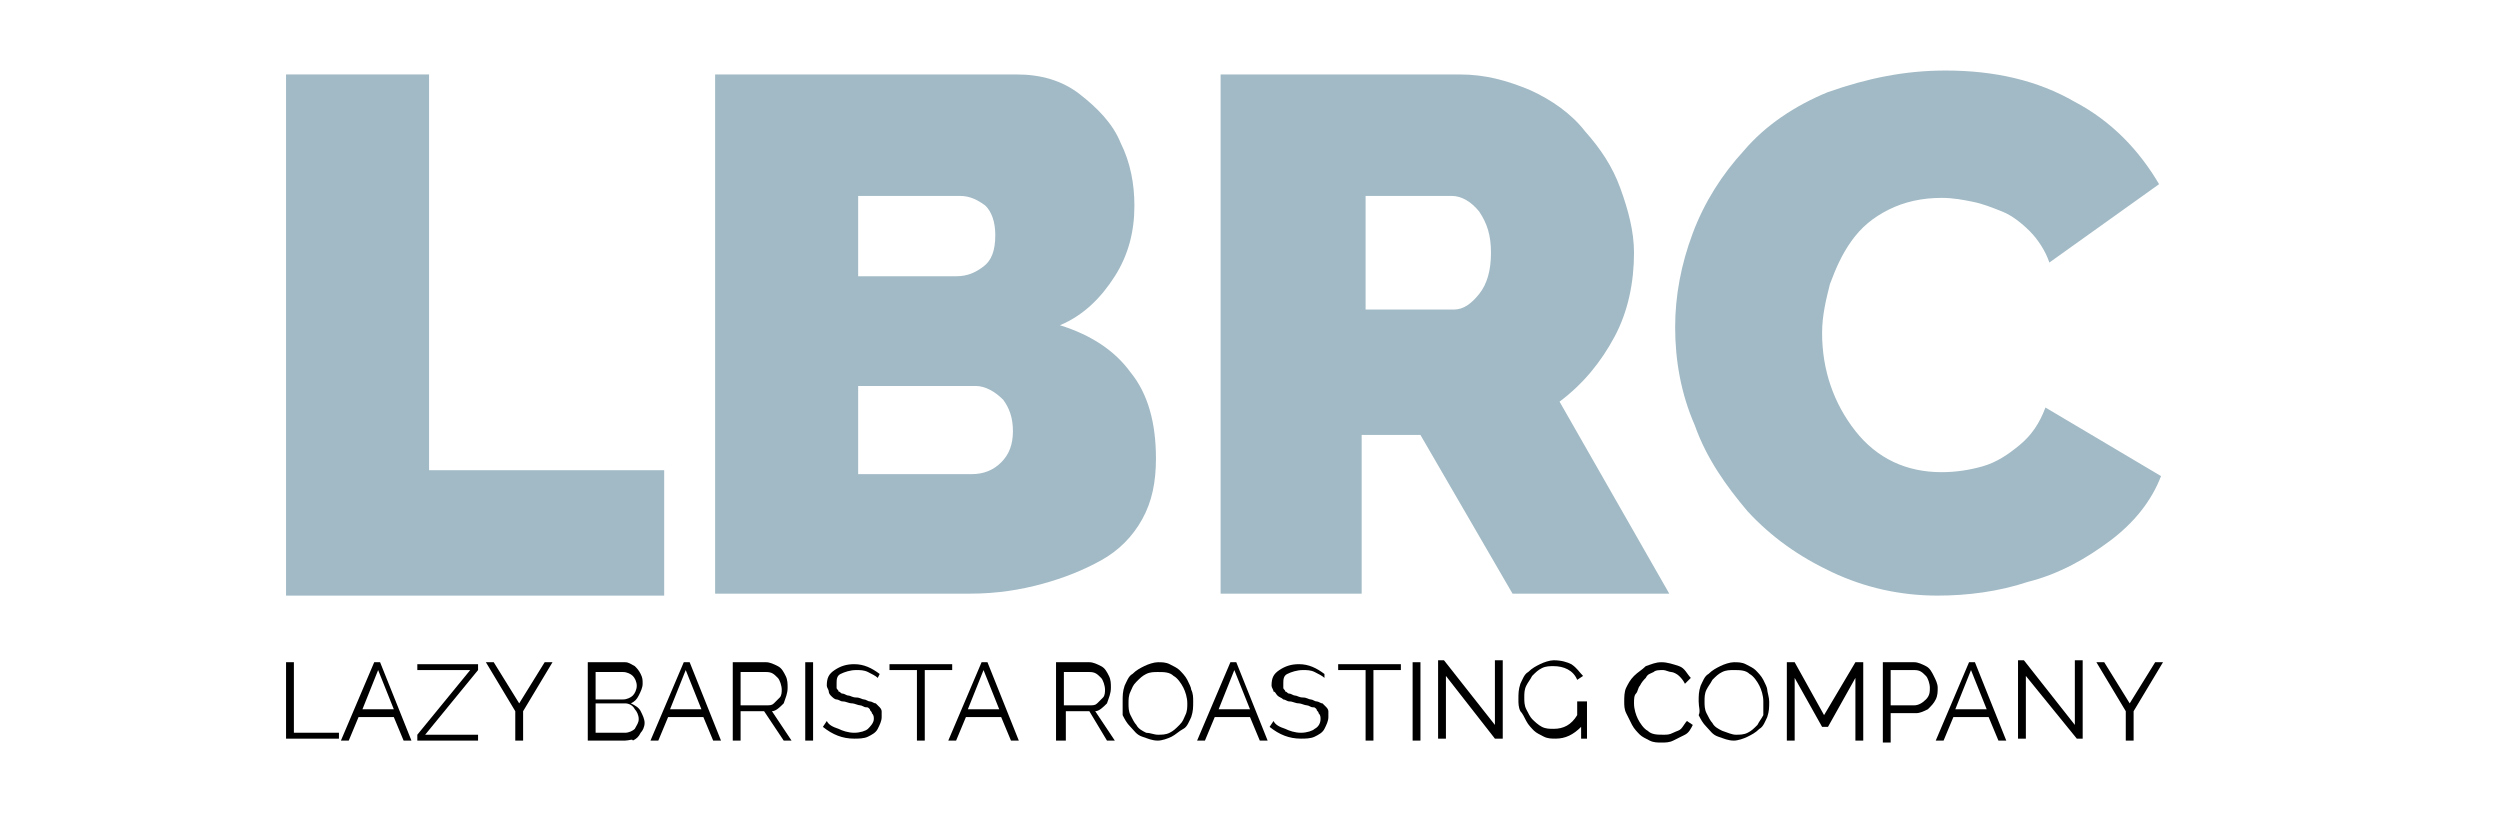
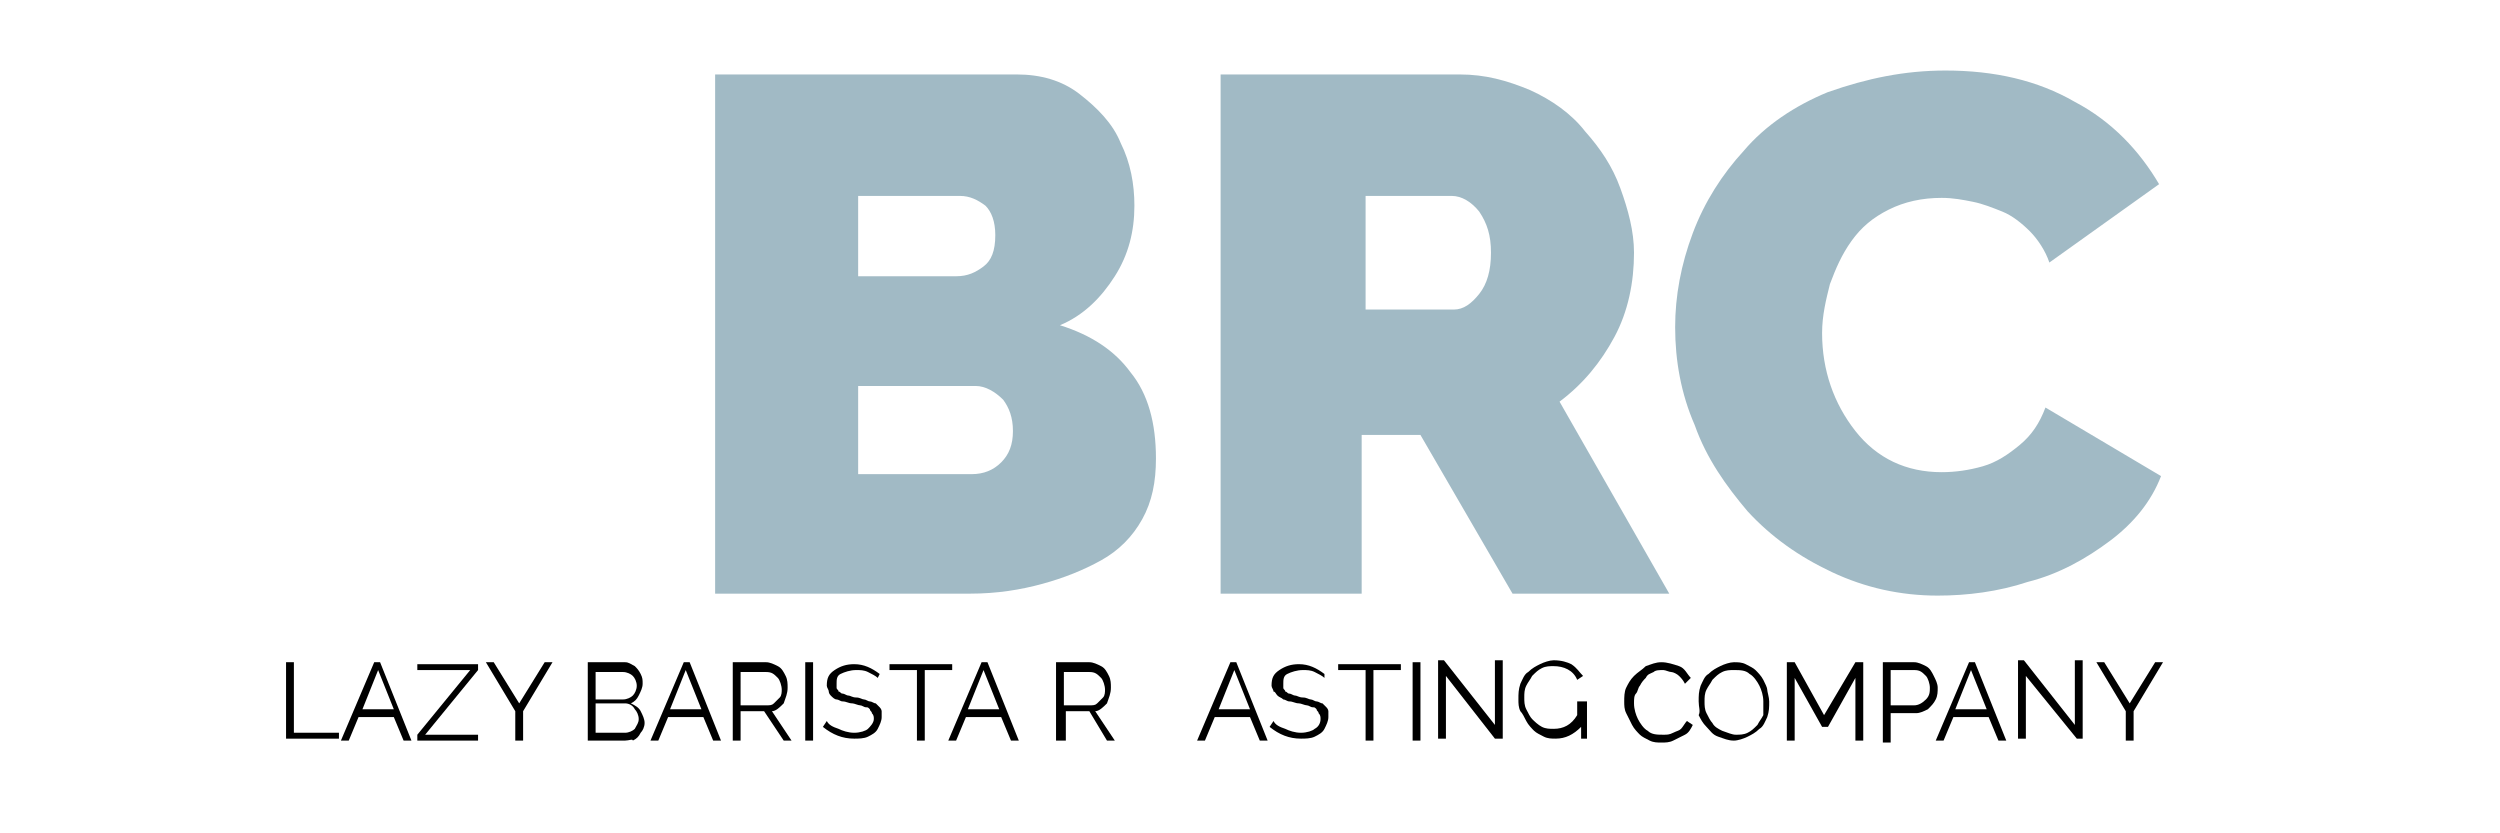
<svg xmlns="http://www.w3.org/2000/svg" id="Слой_1" x="0px" y="0px" viewBox="0 0 127.6 42.5" style="enable-background:new 0 0 127.6 42.5;" xml:space="preserve">
  <style type="text/css"> .st0{enable-background:new ;} .st1{fill:#A1BAC5;} </style>
  <g class="st0">
-     <path class="st1" d="M14.6,30.3V3.8h7.3V24h12v6.4H14.6z" />
    <path class="st1" d="M49.5,30.3h-13V3.8h15.4c1.2,0,2.3,0.3,3.2,1c0.9,0.7,1.7,1.5,2.1,2.5c0.5,1,0.7,2.1,0.7,3.2 c0,1.3-0.3,2.5-1,3.6c-0.7,1.1-1.6,2-2.8,2.5c1.6,0.5,2.8,1.3,3.6,2.4c0.9,1.1,1.3,2.6,1.3,4.4c0,1.2-0.2,2.2-0.7,3.1 c-0.5,0.9-1.2,1.6-2.1,2.1c-0.9,0.5-1.9,0.9-3,1.2S50.9,30.3,49.5,30.3z M43.8,10v4.1h5c0.6,0,1-0.2,1.4-0.5 c0.4-0.3,0.6-0.8,0.6-1.6c0-0.7-0.2-1.2-0.5-1.5C49.9,10.2,49.5,10,49,10H43.8z M49.8,19.7h-6v4.5h5.8c0.6,0,1.1-0.2,1.5-0.6 c0.4-0.4,0.6-0.9,0.6-1.6c0-0.7-0.2-1.2-0.5-1.6C50.8,20,50.3,19.7,49.8,19.7z" />
    <path class="st1" d="M62.3,30.3V3.8h12.2c1.3,0,2.4,0.3,3.6,0.8c1.1,0.5,2.1,1.2,2.8,2.1c0.8,0.9,1.4,1.8,1.8,2.9 c0.4,1.1,0.7,2.2,0.7,3.3c0,1.5-0.3,3-1,4.3c-0.7,1.3-1.6,2.4-2.8,3.3l5.6,9.8h-8l-4.7-8.1h-3v8.1H62.3z M69.6,15.8h4.6 c0.5,0,0.9-0.3,1.3-0.8c0.4-0.5,0.6-1.2,0.6-2.1s-0.2-1.5-0.6-2.1c-0.4-0.5-0.9-0.8-1.4-0.8h-4.4V15.8z" />
    <path class="st1" d="M99.3,3.6c2.5,0,4.7,0.5,6.6,1.6c1.9,1,3.3,2.5,4.3,4.2l-5.6,4c-0.2-0.6-0.6-1.2-1-1.6c-0.4-0.4-0.9-0.8-1.4-1 s-1-0.4-1.5-0.5s-1-0.2-1.6-0.2c-1,0-1.9,0.2-2.7,0.6s-1.4,0.9-1.9,1.6c-0.5,0.7-0.8,1.4-1.1,2.2c-0.2,0.8-0.4,1.6-0.4,2.5 c0,1.9,0.6,3.6,1.7,5c1.1,1.4,2.6,2.1,4.4,2.1c0.7,0,1.4-0.1,2.1-0.3c0.7-0.2,1.3-0.6,1.9-1.1c0.6-0.5,1-1.1,1.3-1.9l5.9,3.5 c-0.5,1.3-1.4,2.4-2.6,3.3s-2.6,1.7-4.2,2.1c-1.5,0.5-3.1,0.7-4.6,0.7c-1.9,0-3.7-0.4-5.4-1.2c-1.7-0.8-3.1-1.8-4.3-3.1 c-1.1-1.3-2.1-2.7-2.7-4.4c-0.7-1.6-1-3.3-1-5c0-1.6,0.3-3.2,0.9-4.8c0.6-1.6,1.5-3,2.6-4.2c1.1-1.3,2.6-2.3,4.3-3 C95.3,4,97.2,3.6,99.3,3.6z" />
  </g>
  <g class="st0">
    <path d="M14.6,37.8v-4H15v3.6h2.3v0.3H14.6z" />
    <path d="M19.1,33.8h0.3l1.6,4h-0.4l-0.5-1.2h-1.8l-0.5,1.2h-0.4L19.1,33.8z M20.1,36.2l-0.8-2l-0.8,2H20.1z" />
    <path d="M21.3,37.5l2.7-3.3h-2.7v-0.3h3.1v0.3l-2.7,3.3h2.7v0.3h-3.1V37.5z" />
    <path d="M25.2,33.8l1.3,2.1l1.3-2.1h0.4l-1.5,2.5v1.5h-0.4v-1.5l-1.5-2.5H25.2z" />
    <path d="M31.9,37.8H30v-4h1.9c0.2,0,0.3,0.1,0.5,0.2c0.1,0.1,0.2,0.2,0.3,0.4c0.1,0.2,0.1,0.3,0.1,0.5c0,0.2-0.1,0.4-0.2,0.6 c-0.1,0.2-0.2,0.3-0.4,0.4c0.2,0.1,0.4,0.2,0.5,0.4s0.2,0.4,0.2,0.6c0,0.2-0.1,0.4-0.2,0.5c-0.1,0.2-0.2,0.3-0.4,0.4 C32.3,37.7,32.1,37.8,31.9,37.8z M30.4,34.2v1.5h1.4c0.2,0,0.4-0.1,0.5-0.2s0.2-0.3,0.2-0.5c0-0.2-0.1-0.4-0.2-0.5 s-0.3-0.2-0.5-0.2H30.4z M31.9,35.9h-1.5v1.5h1.5c0.2,0,0.4-0.1,0.5-0.2c0.1-0.2,0.2-0.3,0.2-0.5c0-0.2-0.1-0.4-0.2-0.5 C32.3,36,32.1,35.9,31.9,35.9z" />
    <path d="M34.9,33.8h0.3l1.6,4h-0.4l-0.5-1.2h-1.8l-0.5,1.2h-0.4L34.9,33.8z M35.8,36.2l-0.8-2l-0.8,2H35.8z" />
    <path d="M37.4,37.8v-4h1.7c0.2,0,0.4,0.1,0.6,0.2c0.2,0.1,0.3,0.3,0.4,0.5c0.1,0.2,0.1,0.4,0.1,0.6c0,0.3-0.1,0.5-0.2,0.8 c-0.2,0.2-0.4,0.4-0.6,0.4l1,1.5h-0.4L39,36.3h-1.2v1.5H37.4z M37.8,36h1.3c0.2,0,0.3,0,0.4-0.1c0.1-0.1,0.2-0.2,0.3-0.3 c0.1-0.1,0.1-0.3,0.1-0.4c0-0.2-0.1-0.5-0.2-0.6c-0.2-0.2-0.3-0.3-0.6-0.3h-1.3V36z" />
    <path d="M41.1,37.8v-4h0.4v4H41.1z" />
    <path d="M44.8,34.6c-0.1-0.1-0.3-0.2-0.5-0.3s-0.4-0.1-0.6-0.1c-0.3,0-0.6,0.1-0.8,0.2s-0.2,0.3-0.2,0.5c0,0.1,0,0.2,0,0.2 c0,0.1,0.1,0.1,0.1,0.2c0.1,0,0.1,0.1,0.2,0.1c0.1,0,0.2,0.1,0.3,0.1s0.2,0.1,0.4,0.1c0.2,0,0.3,0.1,0.4,0.1c0.1,0,0.2,0.1,0.3,0.1 c0.1,0,0.2,0.1,0.3,0.1c0.1,0.1,0.1,0.1,0.2,0.2c0.1,0.1,0.1,0.2,0.1,0.2s0,0.2,0,0.3c0,0.2-0.1,0.4-0.2,0.6 c-0.1,0.2-0.3,0.3-0.5,0.4c-0.2,0.1-0.5,0.1-0.7,0.1c-0.6,0-1.1-0.2-1.6-0.6l0.2-0.3c0.1,0.2,0.3,0.3,0.6,0.4 c0.2,0.1,0.5,0.2,0.8,0.2c0.3,0,0.6-0.1,0.7-0.2s0.3-0.3,0.3-0.5c0-0.1,0-0.2-0.1-0.3c0-0.1-0.1-0.1-0.1-0.2 c-0.1-0.1-0.1-0.1-0.2-0.1c-0.1,0-0.2-0.1-0.3-0.1c-0.1,0-0.3-0.1-0.4-0.1c-0.2,0-0.3-0.1-0.5-0.1c-0.1,0-0.2-0.1-0.3-0.1 s-0.2-0.1-0.3-0.2c-0.1-0.1-0.1-0.2-0.1-0.2c0-0.1-0.1-0.2-0.1-0.3c0-0.4,0.1-0.6,0.4-0.8s0.6-0.3,1-0.3c0.5,0,0.9,0.2,1.3,0.5 L44.8,34.6z" />
    <path d="M48.6,34.2h-1.4v3.6h-0.4v-3.6h-1.4v-0.3h3.2V34.2z" />
    <path d="M50.1,33.8h0.3l1.6,4h-0.4l-0.5-1.2h-1.8l-0.5,1.2h-0.4L50.1,33.8z M51,36.2l-0.8-2l-0.8,2H51z" />
    <path d="M53.9,37.8v-4h1.7c0.2,0,0.4,0.1,0.6,0.2c0.2,0.1,0.3,0.3,0.4,0.5c0.1,0.2,0.1,0.4,0.1,0.6c0,0.3-0.1,0.5-0.2,0.8 c-0.2,0.2-0.4,0.4-0.6,0.4l1,1.5h-0.4l-0.9-1.5h-1.2v1.5H53.9z M54.3,36h1.3c0.2,0,0.3,0,0.4-0.1c0.1-0.1,0.2-0.2,0.3-0.3 c0.1-0.1,0.1-0.3,0.1-0.4c0-0.2-0.1-0.5-0.2-0.6c-0.2-0.2-0.3-0.3-0.6-0.3h-1.3V36z" />
-     <path d="M57.3,35.8c0-0.3,0-0.5,0.1-0.8c0.1-0.2,0.2-0.5,0.4-0.6c0.2-0.2,0.4-0.3,0.6-0.4c0.2-0.1,0.5-0.2,0.7-0.2 c0.2,0,0.4,0,0.6,0.1c0.2,0.1,0.4,0.2,0.5,0.3s0.3,0.3,0.4,0.5c0.1,0.2,0.2,0.4,0.2,0.5c0.1,0.2,0.1,0.4,0.1,0.6 c0,0.3,0,0.5-0.1,0.8c-0.1,0.2-0.2,0.5-0.4,0.6s-0.4,0.3-0.6,0.4c-0.2,0.1-0.5,0.2-0.7,0.2c-0.3,0-0.5-0.1-0.8-0.2 s-0.4-0.3-0.6-0.5c-0.2-0.2-0.3-0.4-0.4-0.6C57.3,36.3,57.3,36.1,57.3,35.8z M59.1,37.5c0.2,0,0.4,0,0.6-0.1 c0.2-0.1,0.3-0.2,0.5-0.4s0.2-0.3,0.3-0.5c0.1-0.2,0.1-0.4,0.1-0.6c0-0.3-0.1-0.6-0.2-0.8c-0.1-0.2-0.3-0.5-0.5-0.6 c-0.2-0.2-0.5-0.2-0.8-0.2c-0.2,0-0.4,0-0.6,0.1c-0.2,0.1-0.3,0.2-0.5,0.4s-0.2,0.3-0.3,0.5c-0.1,0.2-0.1,0.4-0.1,0.6 c0,0.2,0,0.4,0.1,0.6s0.2,0.4,0.3,0.5c0.1,0.2,0.3,0.3,0.5,0.4C58.7,37.4,58.9,37.5,59.1,37.5z" />
    <path d="M62.8,33.8h0.3l1.6,4h-0.4l-0.5-1.2h-1.8l-0.5,1.2h-0.4L62.8,33.8z M63.8,36.2l-0.8-2l-0.8,2H63.8z" />
    <path d="M67.6,34.6c-0.1-0.1-0.3-0.2-0.5-0.3c-0.2-0.1-0.4-0.1-0.6-0.1c-0.3,0-0.6,0.1-0.8,0.2c-0.2,0.1-0.2,0.3-0.2,0.5 c0,0.1,0,0.2,0,0.2c0,0.1,0.1,0.1,0.1,0.2c0.1,0,0.1,0.1,0.2,0.1c0.1,0,0.2,0.1,0.3,0.1s0.2,0.1,0.4,0.1c0.2,0,0.3,0.1,0.4,0.1 c0.1,0,0.2,0.1,0.3,0.1c0.1,0,0.2,0.1,0.3,0.1c0.1,0.1,0.1,0.1,0.2,0.2c0.1,0.1,0.1,0.2,0.1,0.2s0,0.2,0,0.3c0,0.2-0.1,0.4-0.2,0.6 c-0.1,0.2-0.3,0.3-0.5,0.4c-0.2,0.1-0.5,0.1-0.7,0.1c-0.6,0-1.1-0.2-1.6-0.6l0.2-0.3c0.1,0.2,0.3,0.3,0.6,0.4 c0.2,0.1,0.5,0.2,0.8,0.2c0.3,0,0.6-0.1,0.7-0.2c0.2-0.1,0.3-0.3,0.3-0.5c0-0.1,0-0.2-0.1-0.3c0-0.1-0.1-0.1-0.1-0.2 c-0.1-0.1-0.1-0.1-0.2-0.1c-0.1,0-0.2-0.1-0.3-0.1c-0.1,0-0.3-0.1-0.4-0.1c-0.2,0-0.3-0.1-0.5-0.1c-0.1,0-0.2-0.1-0.3-0.1 c-0.1-0.1-0.2-0.1-0.3-0.2c-0.1-0.1-0.1-0.2-0.2-0.2c0-0.1-0.1-0.2-0.1-0.3c0-0.4,0.1-0.6,0.4-0.8s0.6-0.3,1-0.3 c0.5,0,0.9,0.2,1.3,0.5L67.6,34.6z" />
    <path d="M71.5,34.2h-1.4v3.6h-0.4v-3.6h-1.4v-0.3h3.2V34.2z" />
    <path d="M72.1,37.8v-4h0.4v4H72.1z" />
    <path d="M73.8,34.5v3.2h-0.4v-4h0.3l2.6,3.3v-3.3h0.4v4h-0.4L73.8,34.5z" />
    <path d="M79.7,35.8H81v1.9h-0.3v-0.6c-0.4,0.4-0.8,0.6-1.3,0.6c-0.2,0-0.4,0-0.6-0.1c-0.2-0.1-0.4-0.2-0.5-0.3 c-0.1-0.1-0.3-0.3-0.4-0.5c-0.1-0.2-0.2-0.4-0.3-0.5c-0.1-0.2-0.1-0.4-0.1-0.6c0-0.3,0-0.5,0.1-0.8c0.1-0.2,0.2-0.5,0.4-0.6 c0.2-0.2,0.4-0.3,0.6-0.4c0.2-0.1,0.5-0.2,0.7-0.2c0.4,0,0.7,0.1,0.9,0.2c0.3,0.2,0.4,0.4,0.6,0.6l-0.3,0.2 c-0.2-0.5-0.7-0.7-1.2-0.7c-0.2,0-0.4,0-0.6,0.1c-0.2,0.1-0.3,0.2-0.5,0.4c-0.1,0.2-0.2,0.3-0.3,0.5c-0.1,0.2-0.1,0.4-0.1,0.6 c0,0.2,0,0.4,0.1,0.6c0.1,0.2,0.2,0.4,0.3,0.5s0.3,0.3,0.5,0.4s0.4,0.1,0.6,0.1c0.5,0,0.9-0.2,1.2-0.7v-0.7h-0.9V35.8z" />
    <path d="M84.8,33.8c0.3,0,0.6,0.1,0.9,0.2s0.4,0.4,0.6,0.6L86,34.9c-0.1-0.2-0.2-0.3-0.3-0.4c-0.1-0.1-0.3-0.2-0.4-0.2 c-0.1,0-0.3-0.1-0.4-0.1c-0.2,0-0.4,0-0.5,0.1c-0.2,0.1-0.3,0.1-0.4,0.3c-0.1,0.1-0.2,0.2-0.3,0.4c-0.1,0.1-0.1,0.3-0.2,0.4 s-0.1,0.3-0.1,0.5c0,0.3,0.1,0.6,0.2,0.8s0.3,0.5,0.5,0.6c0.2,0.2,0.5,0.2,0.8,0.2c0.2,0,0.3,0,0.5-0.1c0.2-0.1,0.3-0.1,0.4-0.2 c0.1-0.1,0.2-0.3,0.3-0.4l0.3,0.2c-0.1,0.2-0.2,0.4-0.4,0.5c-0.2,0.1-0.4,0.2-0.6,0.3c-0.2,0.1-0.4,0.1-0.6,0.1 c-0.2,0-0.4,0-0.6-0.1s-0.4-0.2-0.5-0.3c-0.1-0.1-0.3-0.3-0.4-0.5c-0.1-0.2-0.2-0.4-0.3-0.6c-0.1-0.2-0.1-0.4-0.1-0.6 c0-0.2,0-0.5,0.1-0.7c0.1-0.2,0.2-0.4,0.4-0.6c0.2-0.2,0.4-0.3,0.6-0.5C84.3,33.9,84.5,33.8,84.8,33.8z" />
    <path d="M86.7,35.8c0-0.3,0-0.5,0.1-0.8c0.1-0.2,0.2-0.5,0.4-0.6c0.2-0.2,0.4-0.3,0.6-0.4c0.2-0.1,0.5-0.2,0.7-0.2 c0.2,0,0.4,0,0.6,0.1c0.2,0.1,0.4,0.2,0.5,0.3s0.3,0.3,0.4,0.5c0.1,0.2,0.2,0.4,0.2,0.5s0.1,0.4,0.1,0.6c0,0.3,0,0.5-0.1,0.8 c-0.1,0.2-0.2,0.5-0.4,0.6c-0.2,0.2-0.4,0.3-0.6,0.4c-0.2,0.1-0.5,0.2-0.7,0.2c-0.3,0-0.5-0.1-0.8-0.2s-0.4-0.3-0.6-0.5 c-0.2-0.2-0.3-0.4-0.4-0.6C86.8,36.3,86.7,36.1,86.7,35.8z M88.6,37.5c0.2,0,0.4,0,0.6-0.1s0.3-0.2,0.5-0.4 c0.1-0.2,0.2-0.3,0.3-0.5C90,36.2,90,36,90,35.8c0-0.3-0.1-0.6-0.2-0.8c-0.1-0.2-0.3-0.5-0.5-0.6c-0.2-0.2-0.5-0.2-0.8-0.2 c-0.2,0-0.4,0-0.6,0.1c-0.2,0.1-0.3,0.2-0.5,0.4c-0.1,0.2-0.2,0.3-0.3,0.5c-0.1,0.2-0.1,0.4-0.1,0.6c0,0.2,0,0.4,0.1,0.6 c0.1,0.2,0.2,0.4,0.3,0.5c0.1,0.2,0.3,0.3,0.5,0.4C88.2,37.4,88.4,37.5,88.6,37.5z" />
    <path d="M94.7,37.8v-3.2l-1.4,2.5H93l-1.4-2.5v3.2h-0.4v-4h0.4l1.5,2.7l1.6-2.7h0.4v4H94.7z" />
    <path d="M96.1,37.8v-4h1.6c0.2,0,0.4,0.1,0.6,0.2c0.2,0.1,0.3,0.3,0.4,0.5c0.1,0.2,0.2,0.4,0.2,0.6c0,0.2,0,0.4-0.1,0.6 c-0.1,0.2-0.2,0.3-0.4,0.5c-0.2,0.1-0.4,0.2-0.6,0.2h-1.3v1.5H96.1z M96.4,36h1.3c0.2,0,0.4-0.1,0.6-0.3s0.2-0.4,0.2-0.6 c0-0.2-0.1-0.5-0.2-0.6c-0.2-0.2-0.3-0.3-0.6-0.3h-1.2V36z" />
    <path d="M100.5,33.8h0.3l1.6,4H102l-0.5-1.2h-1.8l-0.5,1.2h-0.4L100.5,33.8z M101.4,36.2l-0.8-2l-0.8,2H101.4z" />
    <path d="M103.4,34.5v3.2H103v-4h0.3l2.6,3.3v-3.3h0.4v4H106L103.4,34.5z" />
    <path d="M107.4,33.8l1.3,2.1l1.3-2.1h0.4l-1.5,2.5v1.5h-0.4v-1.5l-1.5-2.5H107.4z" />
  </g>
</svg>